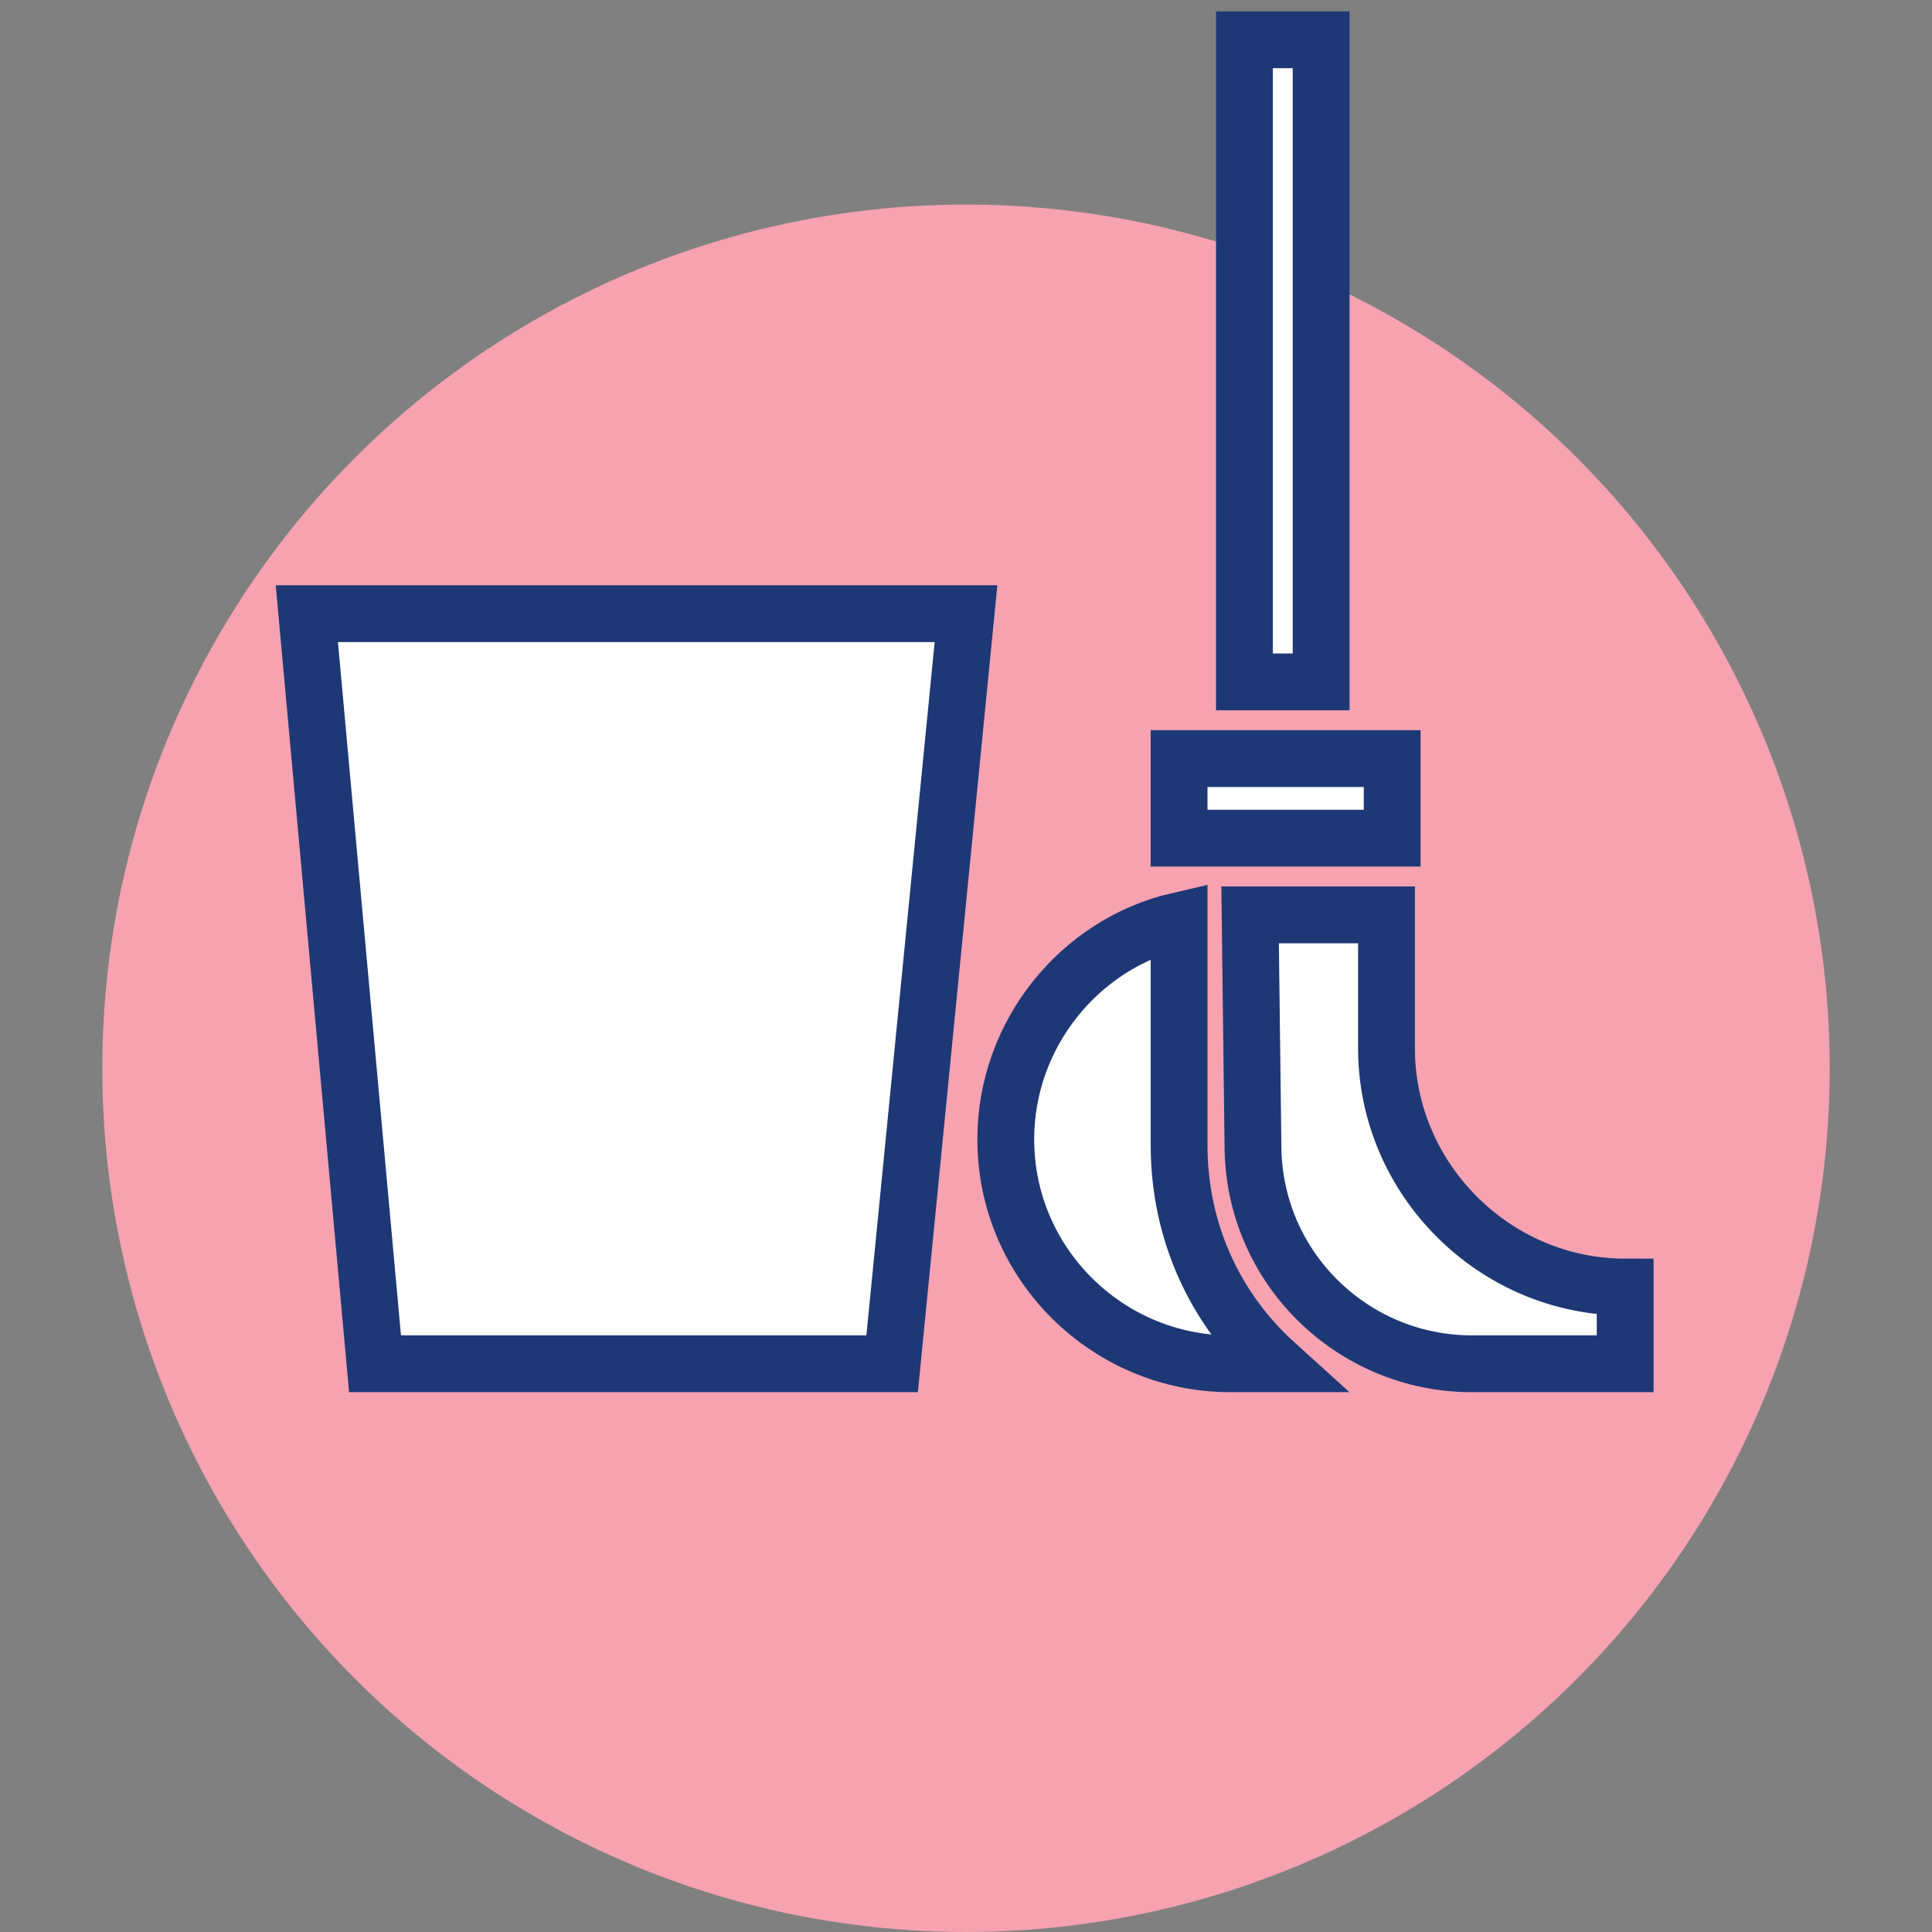
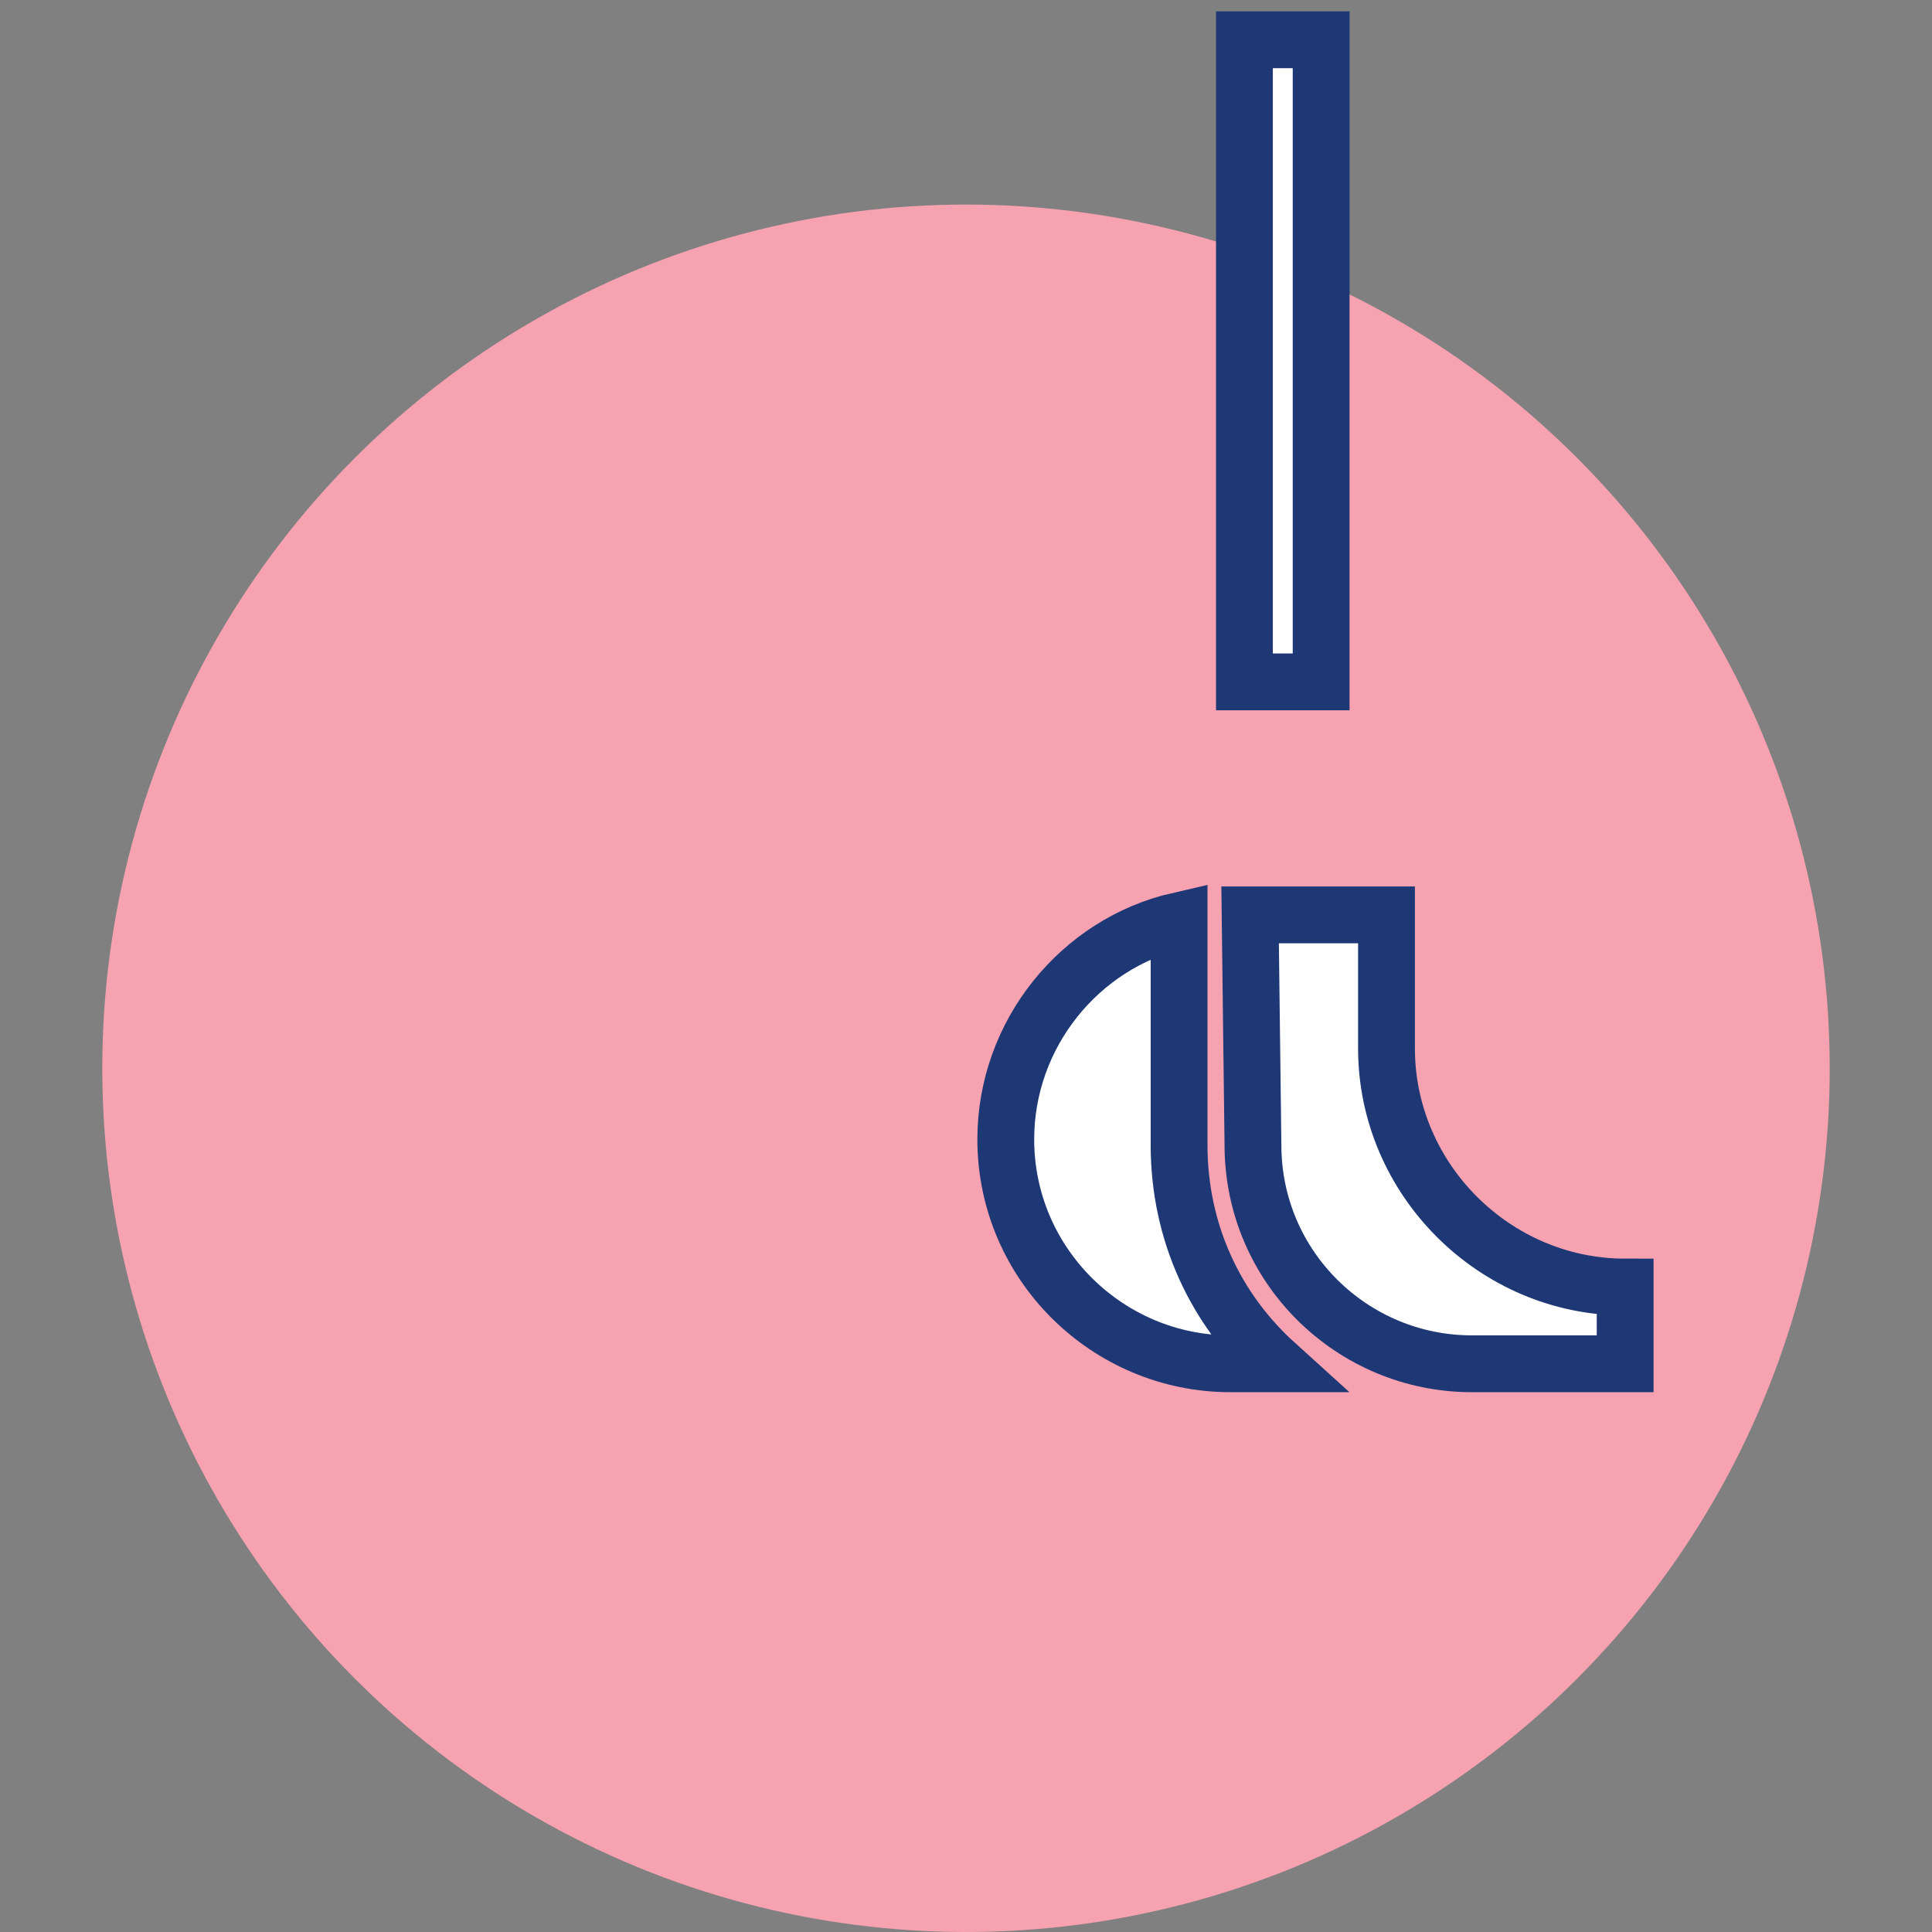
<svg xmlns="http://www.w3.org/2000/svg" version="1.1" id="Layer_1" x="0px" y="0px" viewBox="0 0 68 68" style="enable-background:new 0 0 68 68;" xml:space="preserve">
  <rect x="0" y="0" width="68" height="68" fill="#808080" stroke="none" />
  <style type="text/css">
	.st0{fill:#F6A2B1;}
	.st1{fill:#FFFFFF;stroke:#1E3876;stroke-width:2;stroke-miterlimit:10;}
</style>
  <circle class="st0" cx="34" cy="37.6" r="30.4" />
  <g>
    <path class="st1" d="M41.5,40.3v-7.9c-3.5,0.8-6.1,4-6.1,7.7c0,4.4,3.6,7.9,7.9,7.9h1.6C42.8,46.1,41.5,43.4,41.5,40.3L41.5,40.3z" />
    <path class="st1" d="M44.1,40.3c0,4.3,3.5,7.7,7.7,7.7h5.4v-2.7c-4.6,0-8.4-3.8-8.4-8.4v-4.7H44L44.1,40.3L44.1,40.3z" />
-     <path class="st1" d="M41.5,26.7H49v2.8h-7.5V26.7z" />
-     <path class="st1" d="M25.6,21.6H10.8L13.2,48h18.2L34,21.6H25.6" />
    <path class="st1" d="M43.8,1.4h2.7V24h-2.7V1.4z" />
  </g>
</svg>